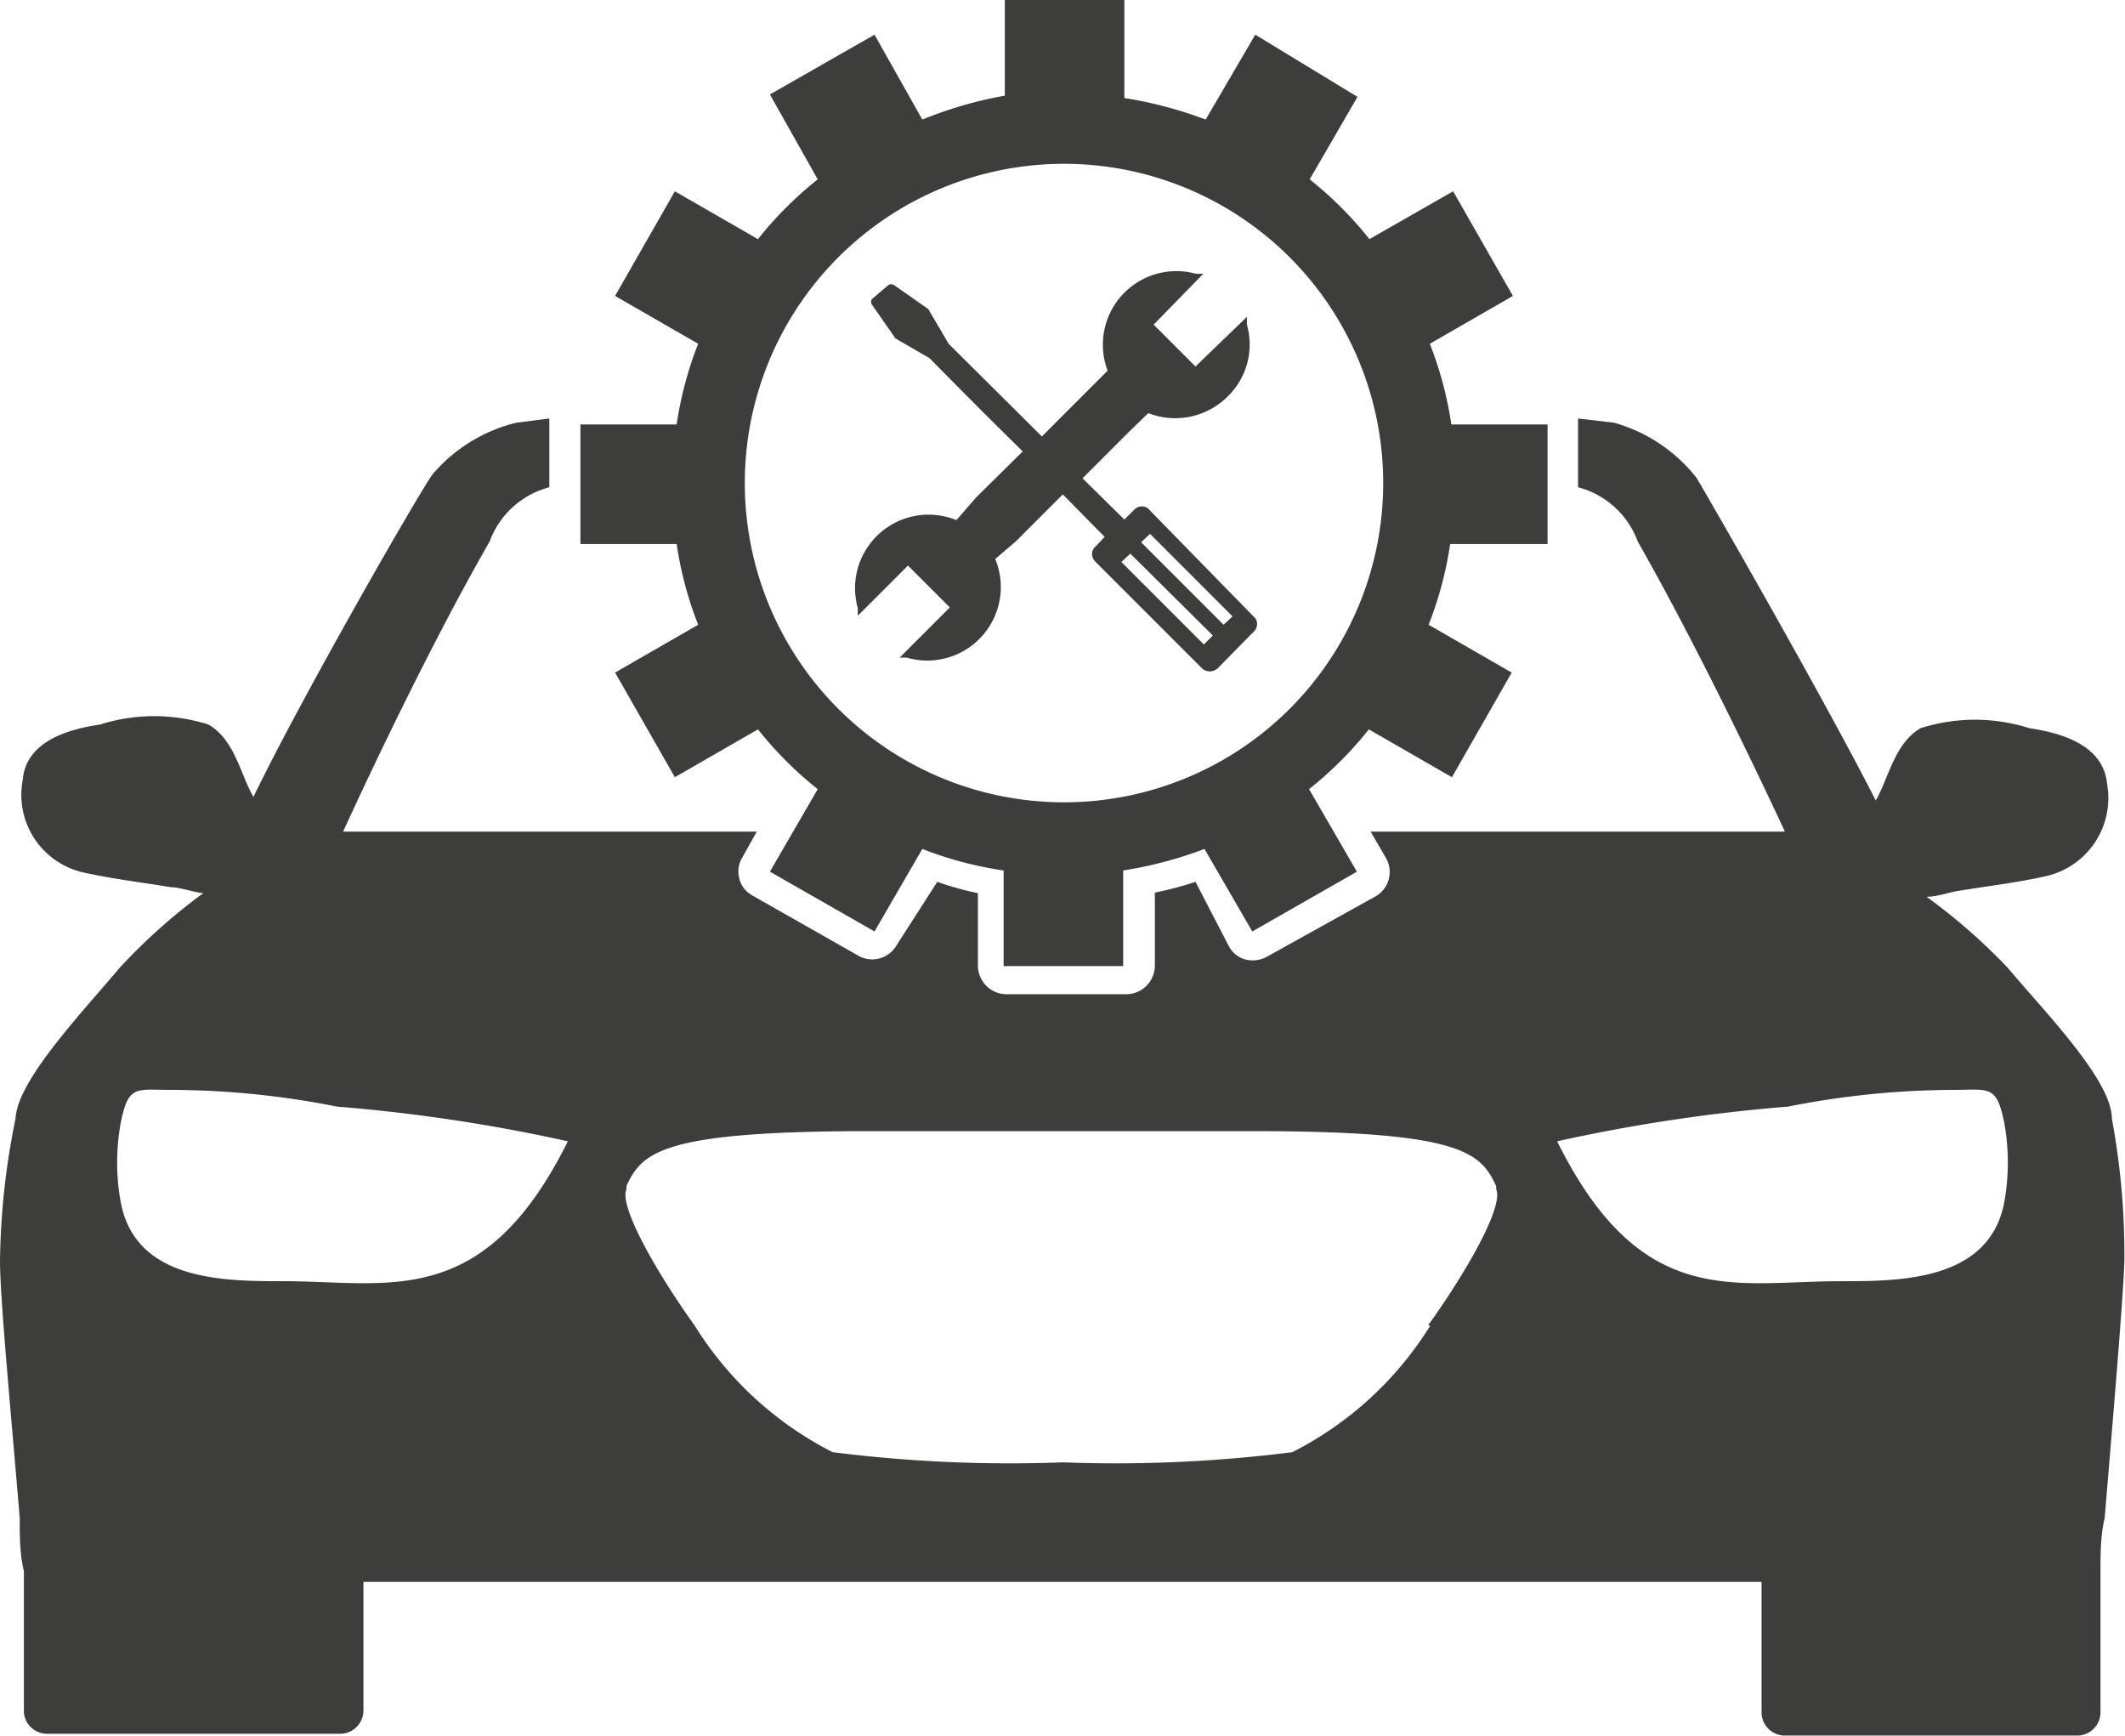
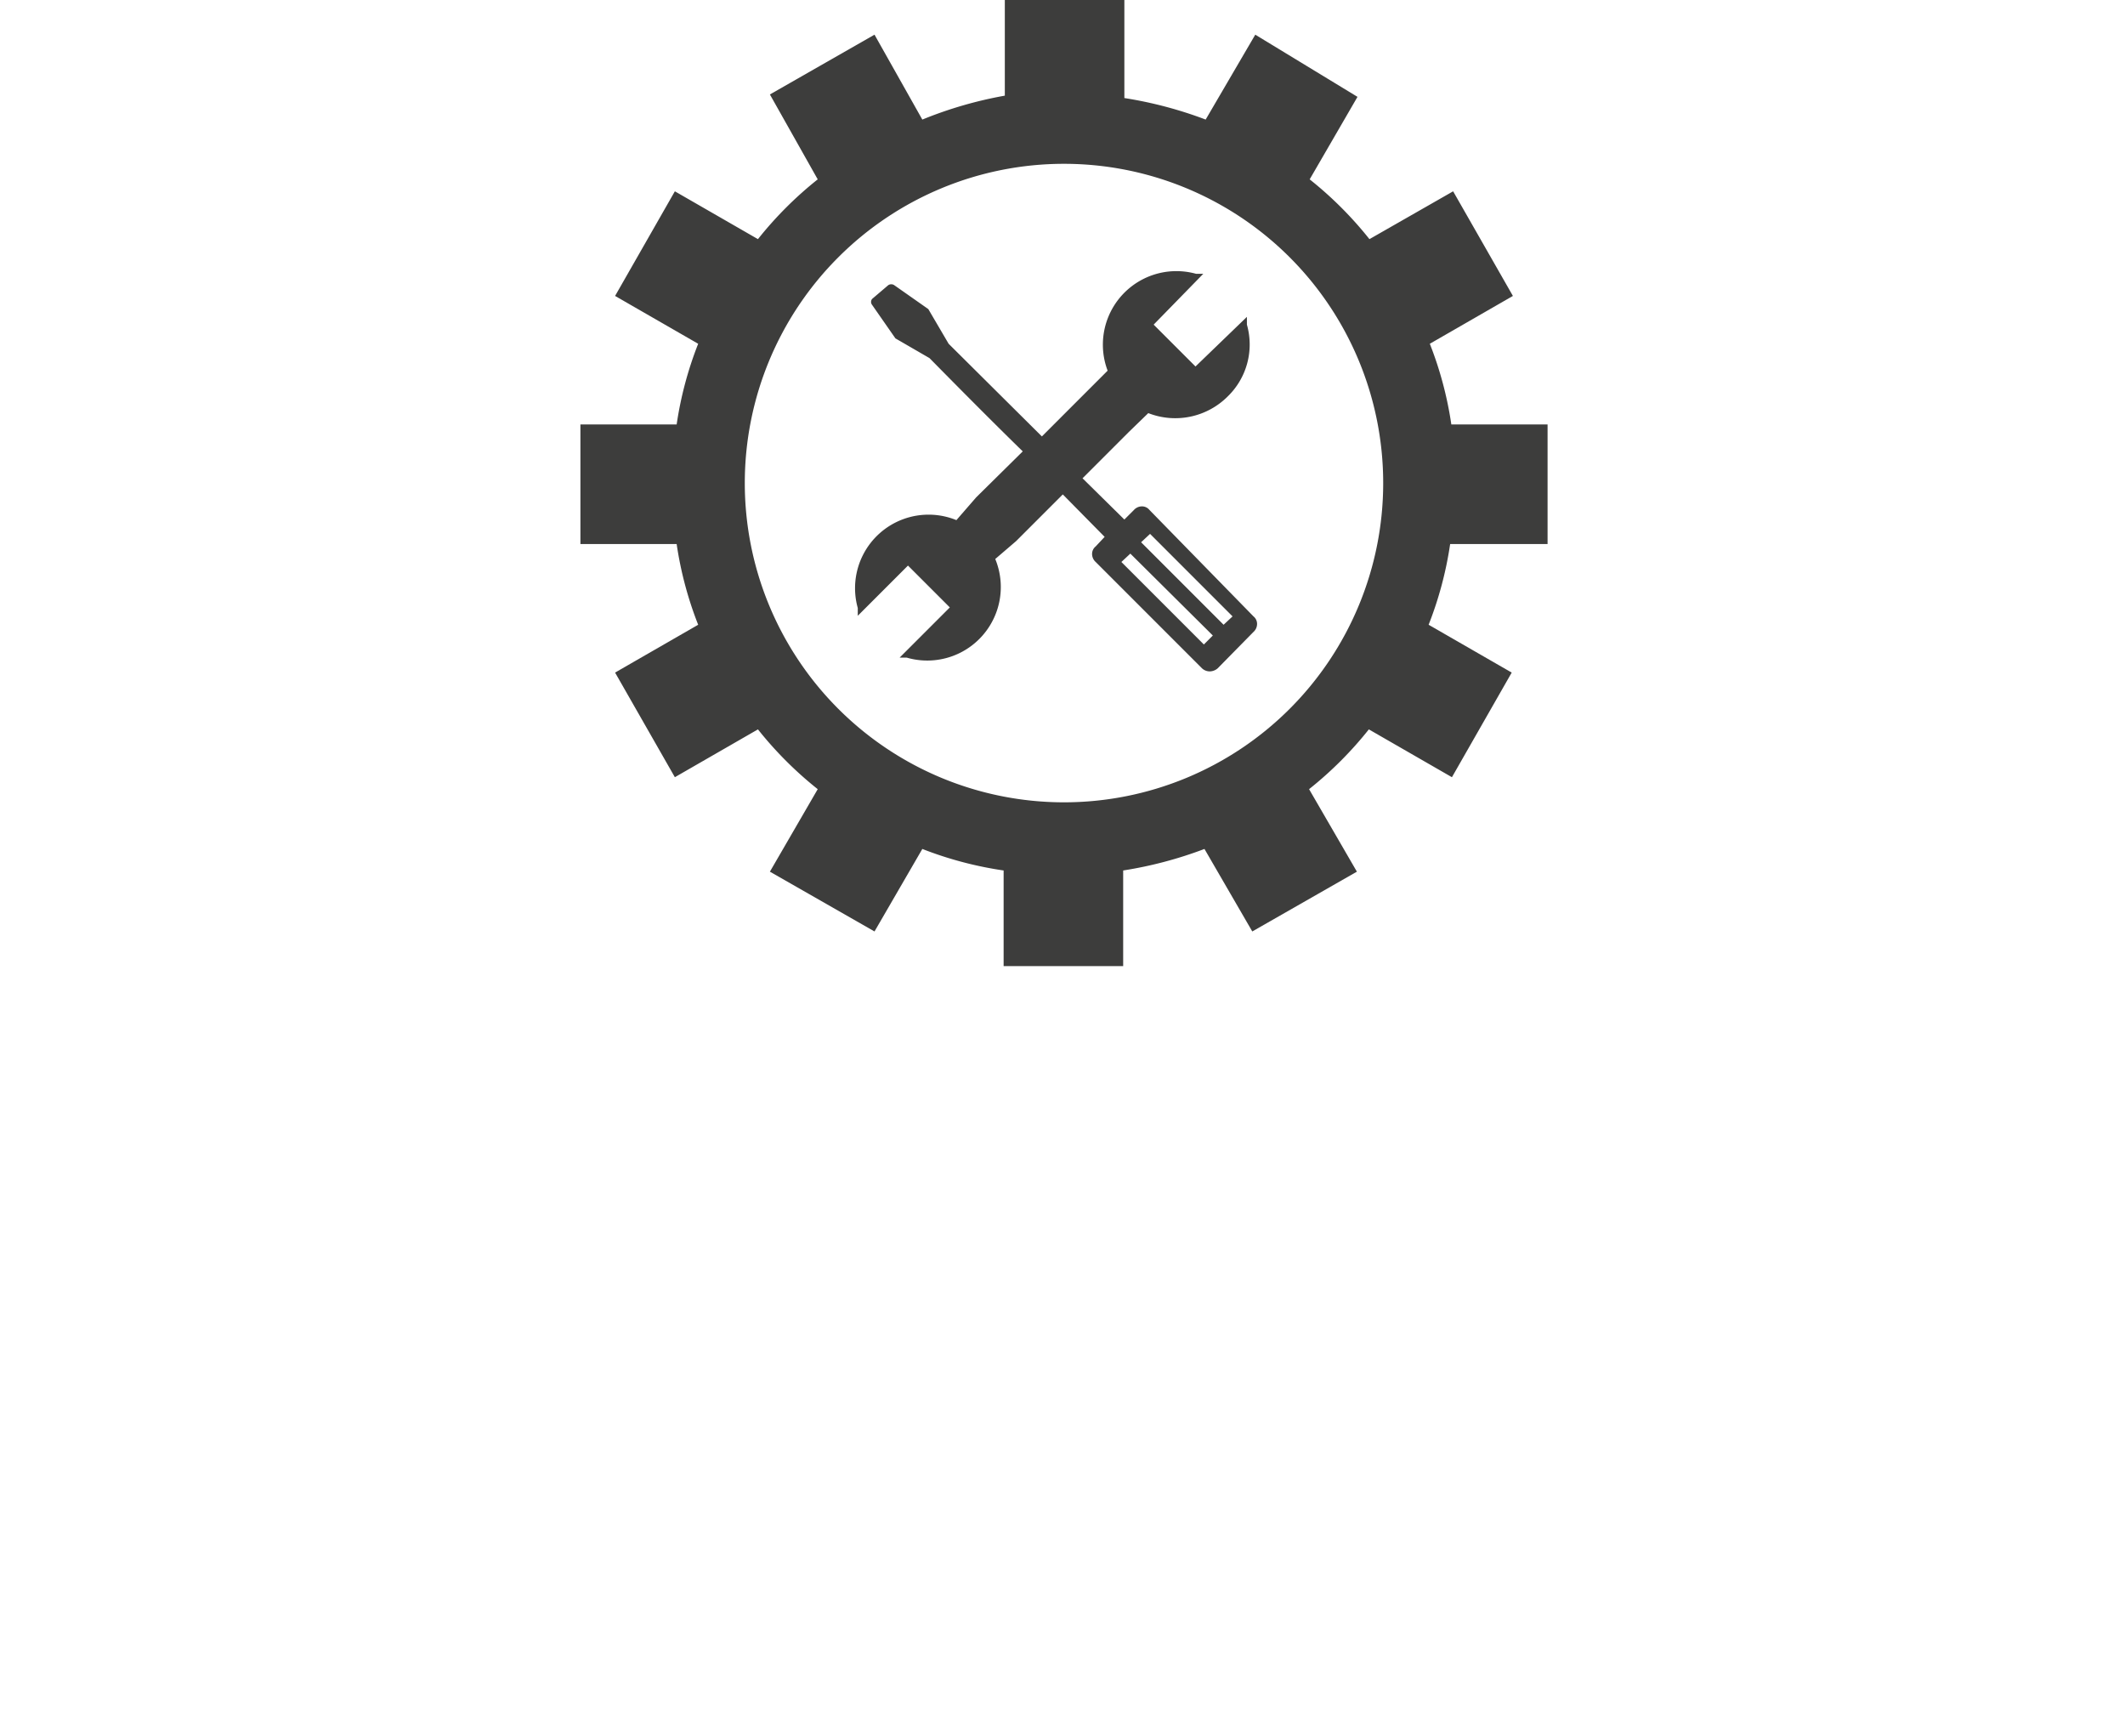
<svg xmlns="http://www.w3.org/2000/svg" viewBox="0 0 35.55 29.04">
  <defs>
    <style>.cls-1{fill:#3d3d3c;}</style>
  </defs>
  <g id="Ebene_2" data-name="Ebene 2">
    <g id="Ebene_1-2" data-name="Ebene 1">
      <path class="cls-1" d="M20.47,10.45,19.09,9.07l.15-.14,1.38,1.38Zm-.33.33L18.76,9.4l.15-.14,1.38,1.37Zm-.91-2.25a.16.16,0,0,0-.13-.06.18.18,0,0,0-.13.06l-.16.16L18.11,8l.77-.77.33-.32a1.24,1.24,0,0,0,1.33-.28,1.21,1.21,0,0,0,.32-1.2l0-.13L20,6.13l-.7-.7.83-.85-.12,0A1.23,1.23,0,0,0,18.53,6.2l-.33.33h0l-.77.77L15.87,5.75h0l-.34-.58,0,0-.57-.4a.09.09,0,0,0-.1,0L14.59,5a.08.08,0,0,0,0,.1l.39.56,0,0,.57.33h0c.67.68,1.15,1.16,1.56,1.56l-.78.77L16,8.7a1.23,1.23,0,0,0-1.65,1.47l0,.13.84-.84.7.7-.84.84.12,0a1.23,1.23,0,0,0,1.48-1.65L17,9.05l.78-.78.7.71-.15.16a.16.16,0,0,0-.06.13.18.18,0,0,0,.06.13l1.78,1.78a.19.19,0,0,0,.13.05.21.21,0,0,0,.13-.05l.6-.61a.18.18,0,0,0,.06-.13.16.16,0,0,0-.06-.13Z" />
      <path class="cls-1" d="M16.83,14.07a.48.48,0,0,1,.4.47v1.14h1.09V14.54a.48.48,0,0,1,.4-.47,5.87,5.87,0,0,0,.83-.19H16a6,6,0,0,0,.84.19" />
-       <path class="cls-1" d="M24.43,7.46V8h1V7.46Z" />
-       <path class="cls-1" d="M20.57,13.94l.57,1,.95-.55-.29-.49H20.52l.05.06" />
+       <path class="cls-1" d="M20.57,13.94l.57,1,.95-.55-.29-.49l.05.06" />
      <path class="cls-1" d="M15,13.94l0-.06H13.75l-.29.49.95.55Z" />
-       <path class="cls-1" d="M33.53,20.11c-.25,1.32-1.75,1.32-2.73,1.32-1.79,0-3.34.5-4.75-2.34a28.33,28.33,0,0,1,3.86-.58,14.38,14.38,0,0,1,2.77-.28c.6,0,.72-.09.85.55a3.71,3.71,0,0,1,0,1.33m-9.6,2.06a5.82,5.82,0,0,1-2.31,2.12,23.52,23.52,0,0,1-3.84.17,23.6,23.6,0,0,1-3.85-.17,5.82,5.82,0,0,1-2.31-2.12c-.64-.89-1.27-2-1.14-2.28l0-.05c.26-.57.6-.92,4.07-.92l3.21,0,3.2,0c3.47,0,3.81.35,4.07.92l0,.05c.13.29-.5,1.39-1.14,2.28M4.75,21.43c-1,0-2.48,0-2.73-1.32a3.71,3.71,0,0,1,0-1.33c.13-.64.25-.55.85-.55a14.38,14.38,0,0,1,2.77.28,28.33,28.33,0,0,1,3.86.58c-1.41,2.84-3,2.34-4.75,2.34m30.58-2.72c0-.64-1.11-1.77-1.74-2.52A9.72,9.72,0,0,0,32.23,15c.18,0,.39-.08.54-.1.49-.08,1-.14,1.48-.25a1.34,1.34,0,0,0,1-1.54c-.06-.64-.75-.85-1.3-.93a3,3,0,0,0-1.82,0c-.44.26-.53.83-.75,1.21-.85-1.68-2.87-5.19-3-5.4A2.67,2.67,0,0,0,27,7.07L26.4,7V8.15a1.46,1.46,0,0,1,1,.91c1.18,2.07,2.46,4.85,2.46,4.85l-6.93,0,.25.43A.47.47,0,0,1,23,15L21.2,16a.5.5,0,0,1-.36.05.44.44,0,0,1-.28-.22L20,14.75a5.69,5.69,0,0,1-.68.18v1.23a.48.48,0,0,1-.48.47h-2a.48.48,0,0,1-.48-.47V14.94a5.27,5.27,0,0,1-.68-.19L15,15.81a.47.47,0,0,1-.65.17l-1.76-1a.44.44,0,0,1-.22-.28.45.45,0,0,1,.05-.36l.24-.43-6.92,0S7,11.13,8.19,9.06a1.46,1.46,0,0,1,1-.91V7l-.55.07a2.67,2.67,0,0,0-1.4.86c-.17.21-2.19,3.72-3,5.4-.22-.38-.31-.95-.75-1.21a3,3,0,0,0-1.82,0c-.55.08-1.24.29-1.29.93a1.33,1.33,0,0,0,1,1.54c.49.11,1,.17,1.48.25.15,0,.36.08.54.1A9.72,9.72,0,0,0,2,16.19c-.63.75-1.71,1.88-1.74,2.52A12.47,12.47,0,0,0,0,21.09c0,.62.18,2.5.33,4.3,0,.3,0,.6.07.89v2.37A.39.39,0,0,0,.8,29H5.7a.39.39,0,0,0,.38-.38V26.46H29.47v2.19a.39.39,0,0,0,.38.38h4.9a.39.39,0,0,0,.39-.39V26.28c0-.29,0-.59.07-.89.15-1.8.31-3.68.33-4.3a12.47,12.47,0,0,0-.21-2.38" />
-       <path class="cls-1" d="M11,8V7.46H10.1V8H11Z" />
      <path class="cls-1" d="M17.8,13.42a5.34,5.34,0,1,1,5.34-5.34,5.34,5.34,0,0,1-5.34,5.34M25.89,9.1v-2H24.28a6.11,6.11,0,0,0-.36-1.35l1.39-.8-1-1.75L22.91,4a6.24,6.24,0,0,0-1-1l.8-1.38L21,.58,20.17,2a6.8,6.8,0,0,0-1.36-.36V0h-2V1.6A6.8,6.8,0,0,0,15.43,2L14.63.58l-1.75,1L13.68,3a6.24,6.24,0,0,0-1,1l-1.39-.8-1,1.75,1.39.8a6.11,6.11,0,0,0-.36,1.35H9.71v2h1.61a6.11,6.11,0,0,0,.36,1.35l-1.39.8,1,1.75,1.39-.8a6.24,6.24,0,0,0,1,1l-.8,1.38,1.75,1,.8-1.38a6.19,6.19,0,0,0,1.36.36v1.6h2v-1.6a6.8,6.8,0,0,0,1.36-.36l.8,1.38,1.75-1-.8-1.38a6.24,6.24,0,0,0,1-1l1.39.8,1-1.75-1.39-.8a6.11,6.11,0,0,0,.36-1.35Z" />
    </g>
  </g>
</svg>